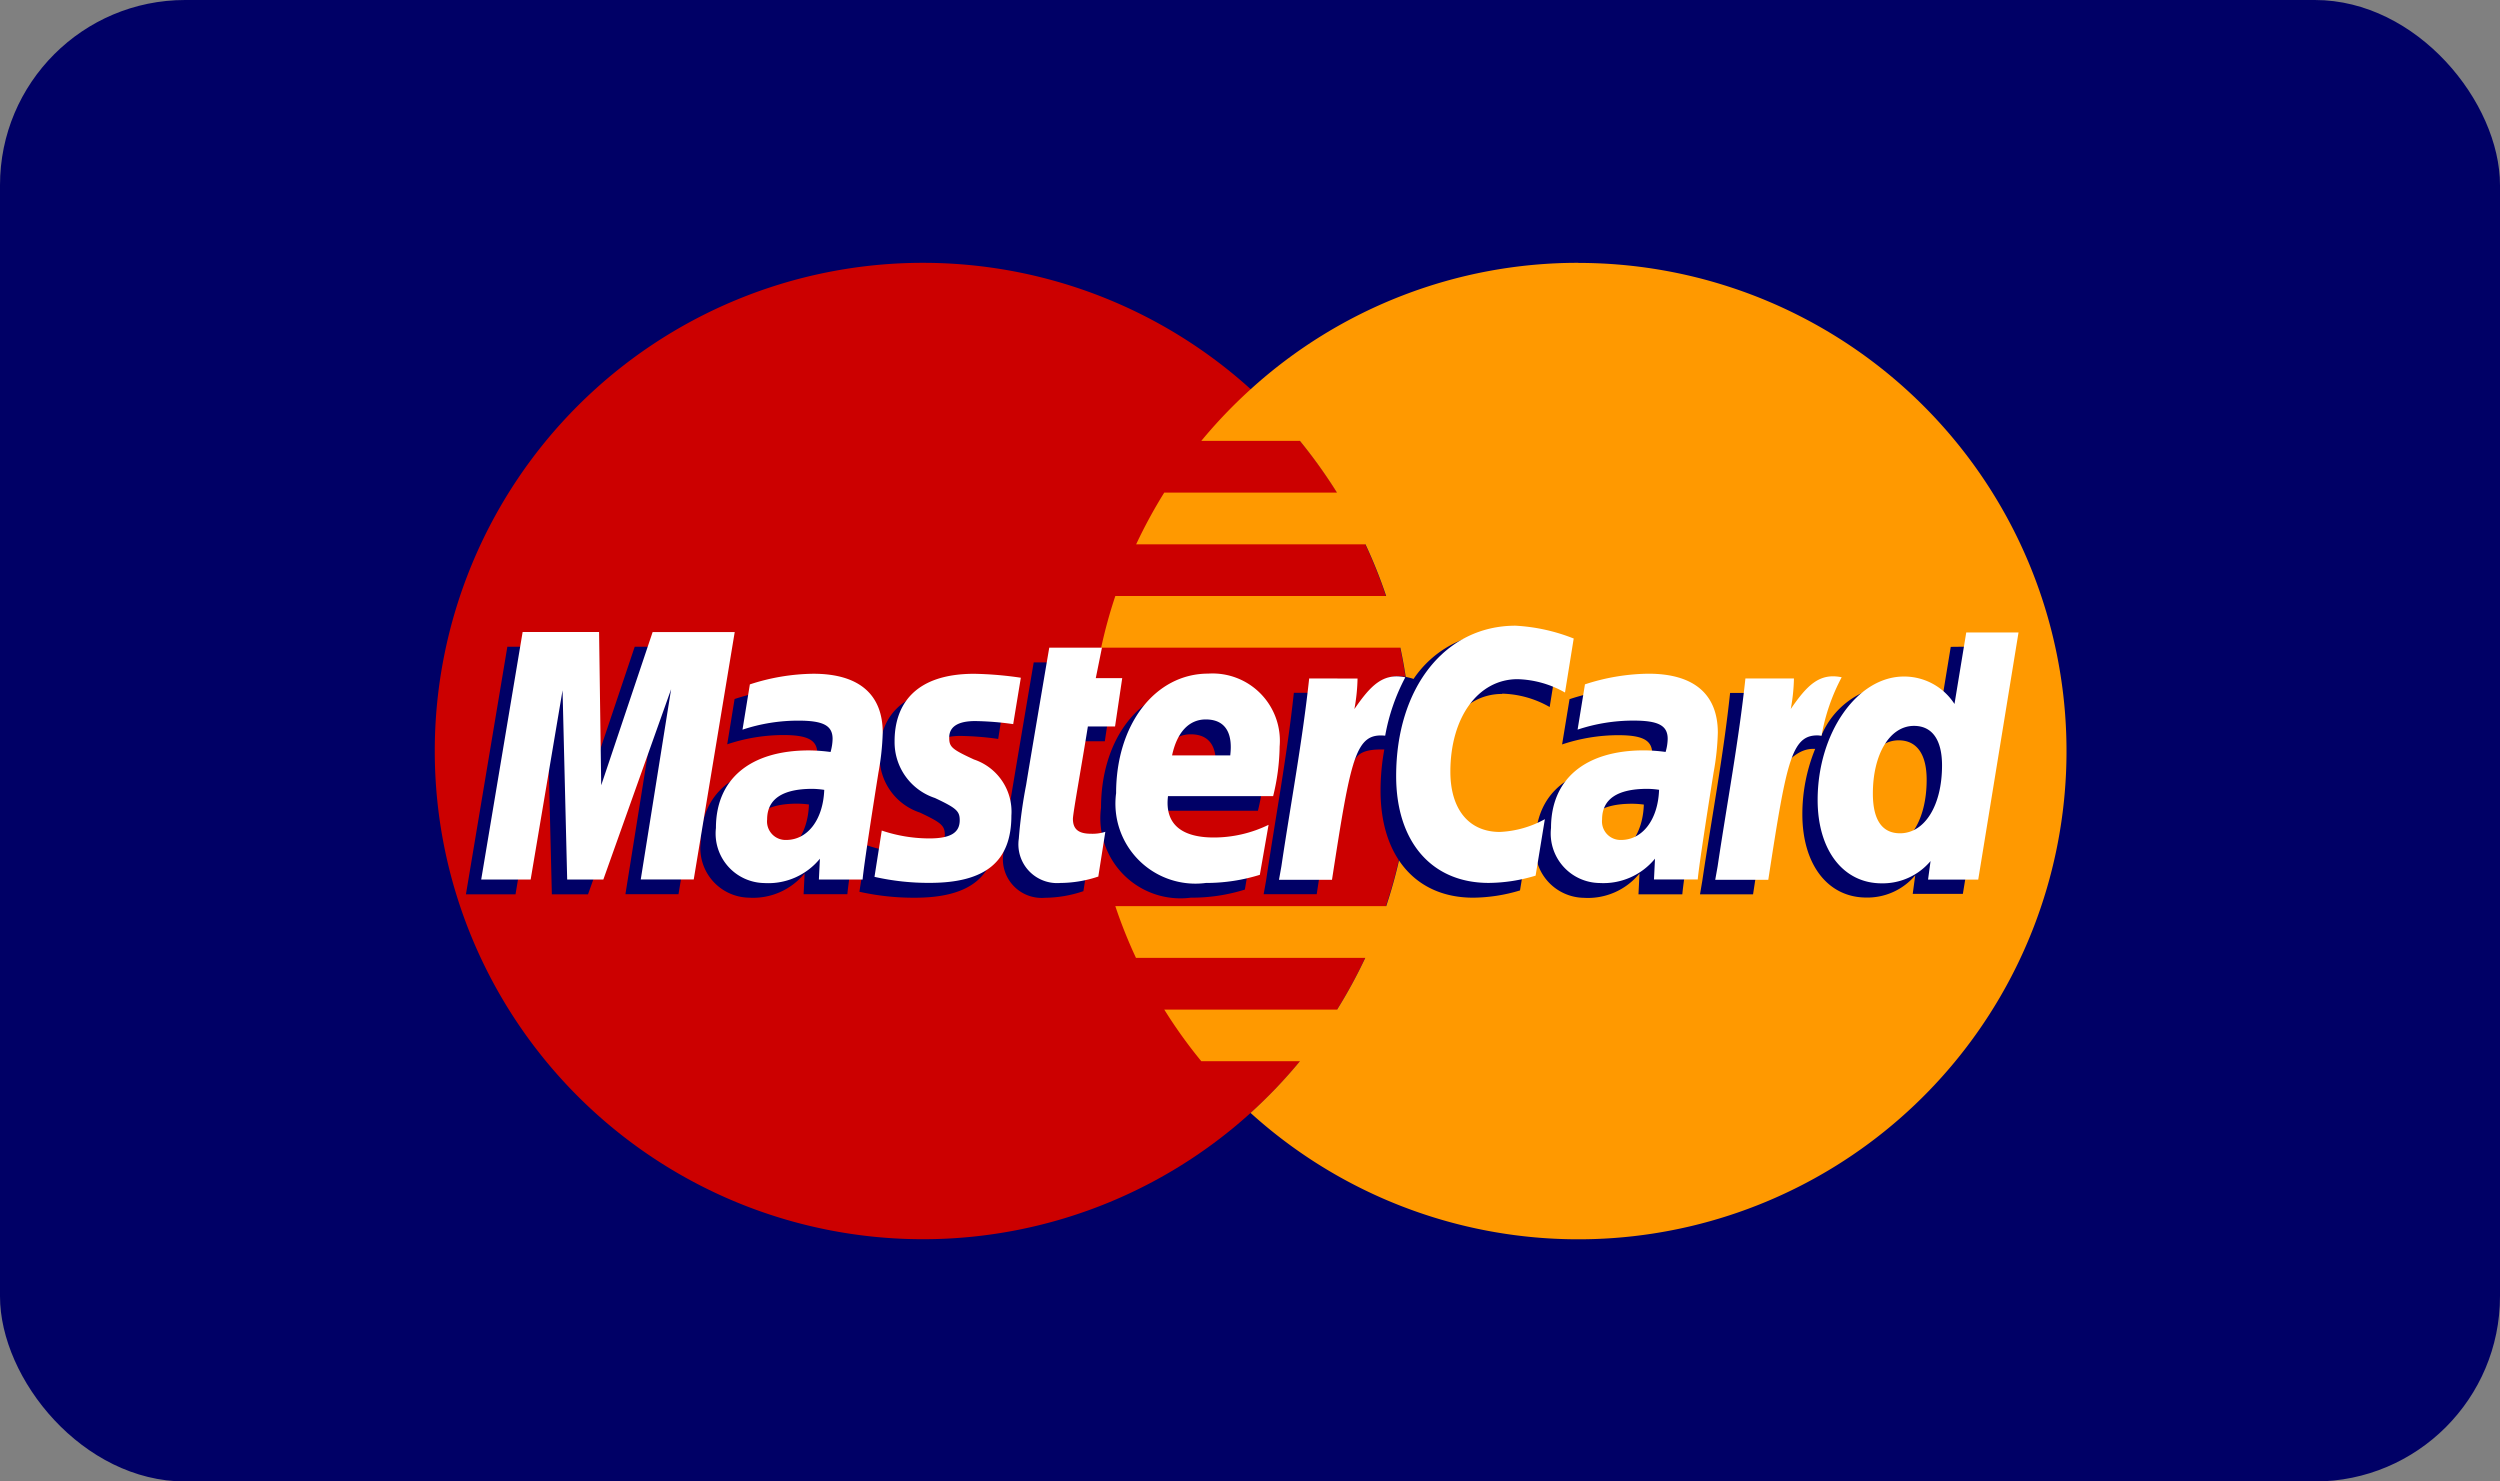
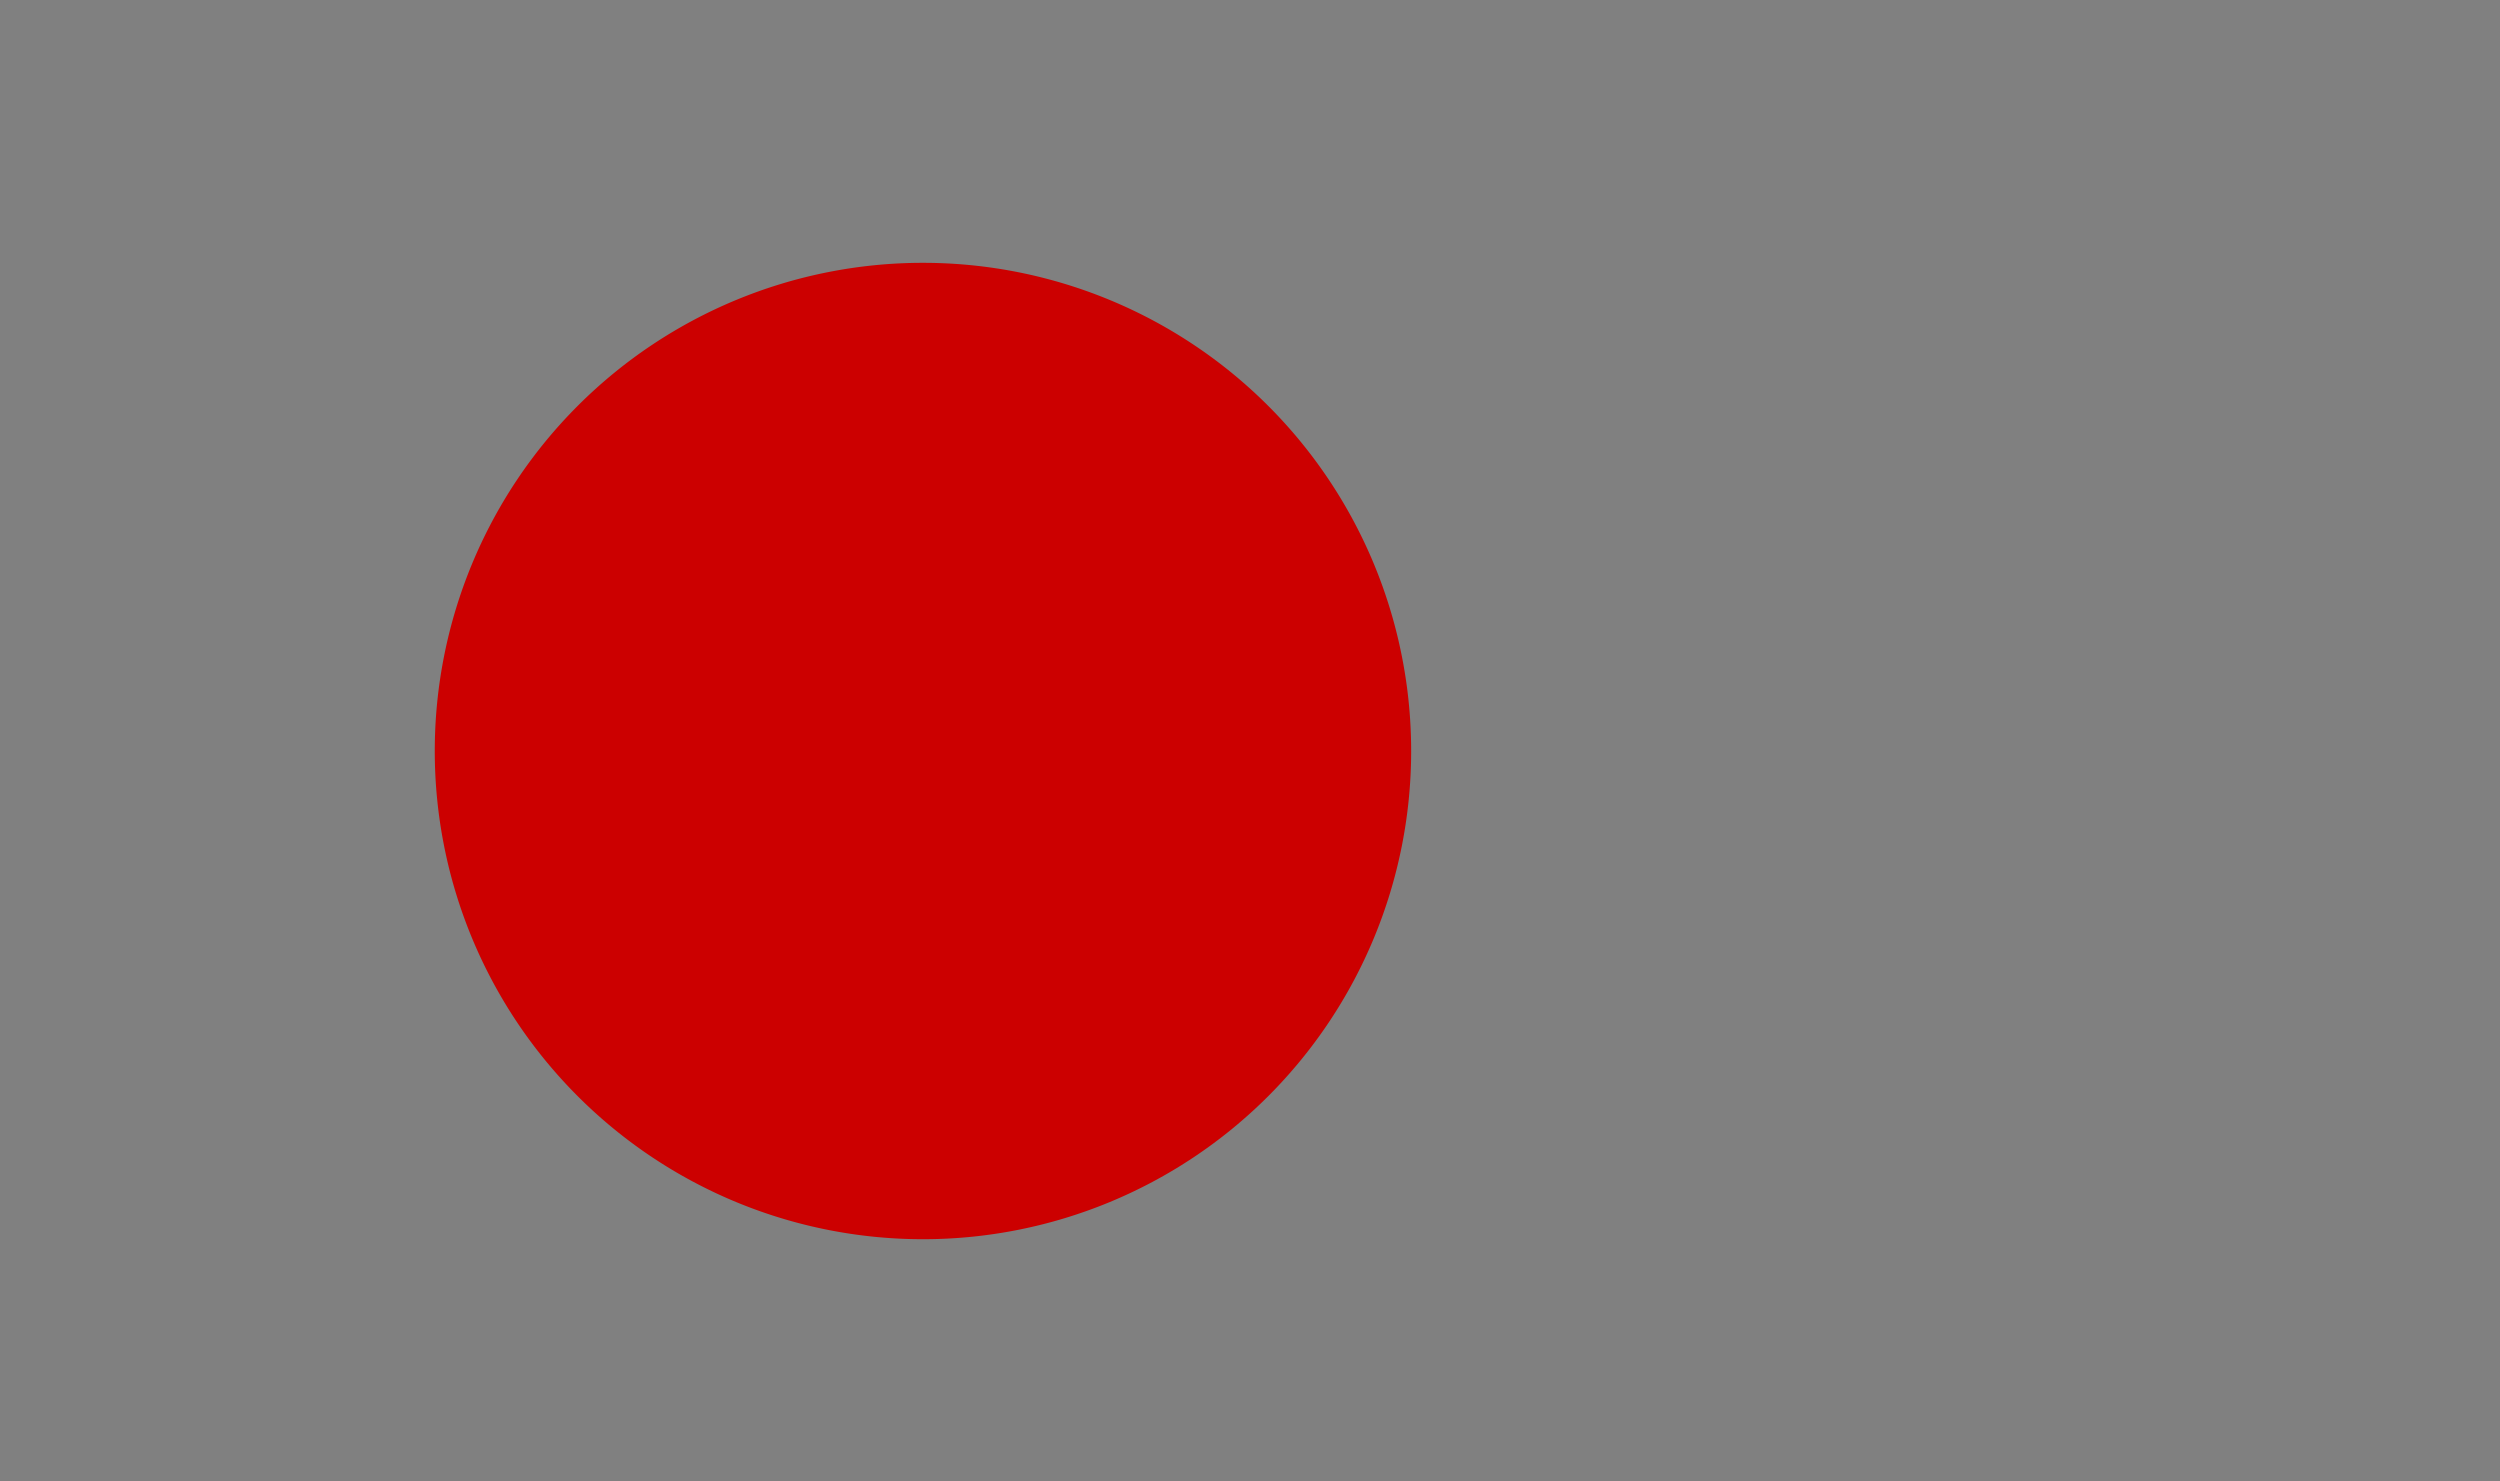
<svg xmlns="http://www.w3.org/2000/svg" width="54" height="32" viewBox="0 0 54 32">
  <rect x="0" y="0" width="54" height="32" fill="#808080" stroke="none" />
  <g id="Mastercard" transform="translate(0 -0.25)">
-     <rect id="Rectangle_2332" data-name="Rectangle 2332" width="54" height="32" rx="4" transform="translate(0 0.25)" fill="#006" />
    <path id="Path_14677" data-name="Path 14677" d="M38.189,21.515A10.545,10.545,0,1,1,27.644,10.97,10.545,10.545,0,0,1,38.189,21.515" transform="translate(-7.708 -5.043)" fill="#c00" fill-rule="evenodd" />
-     <path id="Path_14678" data-name="Path 14678" d="M54.045,10.97A10.508,10.508,0,0,0,46.967,13.7,10.661,10.661,0,0,0,45.9,14.816h2.13a10.957,10.957,0,0,1,.8,1.117H45.1a10.7,10.7,0,0,0-.607,1.117h4.953a10.481,10.481,0,0,1,.447,1.117H44.043a10.56,10.56,0,0,0-.306,1.116H50.2a10.6,10.6,0,0,1-.306,5.583H44.043a10.6,10.6,0,0,0,.446,1.117h4.953a10.765,10.765,0,0,1-.608,1.117H45.1a10.509,10.509,0,0,0,.8,1.115h2.13a10.511,10.511,0,0,1-1.066,1.117,10.545,10.545,0,1,0,7.078-18.36" transform="translate(-19.952 -5.043)" fill="#f90" fill-rule="evenodd" />
-     <path id="Path_14679" data-name="Path 14679" d="M25.754,29.459a1.994,1.994,0,0,0-.256-.018c-.648,0-.977.222-.977.662a.4.4,0,0,0,.411.443c.466,0,.8-.444.821-1.088Zm.832,1.938h-.948l.022-.451a1.435,1.435,0,0,1-1.2.526,1.07,1.07,0,0,1-1.046-1.189c0-1.059.74-1.676,2.01-1.676a3.891,3.891,0,0,1,.466.034,1.084,1.084,0,0,0,.044-.282c0-.288-.2-.4-.734-.4a3.829,3.829,0,0,0-1.212.2c.012-.072.159-.978.159-.978a4.556,4.556,0,0,1,1.37-.231c.983,0,1.5.441,1.5,1.275a5.662,5.662,0,0,1-.093.862c-.1.629-.312,1.981-.341,2.309Zm-3.651,0H21.789l.657-4.112L20.981,31.4H20.2l-.1-4.089L19.415,31.4H18.344l.895-5.349h1.646l.1,2.993,1.005-2.993H23.82L22.935,31.4m20.852-1.939a1.992,1.992,0,0,0-.255-.018c-.649,0-.977.222-.977.662a.4.4,0,0,0,.411.443c.465,0,.8-.444.821-1.088ZM44.62,31.4h-.949l.022-.451a1.435,1.435,0,0,1-1.2.526,1.069,1.069,0,0,1-1.046-1.189c0-1.059.74-1.676,2.01-1.676a3.883,3.883,0,0,1,.466.034,1.067,1.067,0,0,0,.045-.282c0-.288-.2-.4-.735-.4a3.835,3.835,0,0,0-1.212.2c.013-.073.161-.978.161-.978a4.548,4.548,0,0,1,1.369-.231c.983,0,1.5.441,1.5,1.275a5.437,5.437,0,0,1-.092.862c-.1.629-.313,1.981-.341,2.309Zm-12.947-.066a2.622,2.622,0,0,1-.822.14.837.837,0,0,1-.9-.955,10.11,10.11,0,0,1,.157-1.16c.066-.406.5-2.969.5-2.969h1.137l-.133.659h.687l-.155,1.045h-.689c-.132.827-.321,1.857-.323,1.994,0,.224.12.323.392.323a.933.933,0,0,0,.308-.041l-.151.963m3.488-.036A3.846,3.846,0,0,1,34,31.472a1.73,1.73,0,0,1-1.938-1.94c0-1.488.845-2.583,1.992-2.583a1.454,1.454,0,0,1,1.537,1.575,4.659,4.659,0,0,1-.14,1.07H33.179c-.076.631.327.894.99.894a2.7,2.7,0,0,0,1.183-.273Zm-.64-2.577c.006-.092.12-.777-.53-.777-.362,0-.621.276-.727.776h1.257Zm-7.25-.3a1.27,1.27,0,0,0,.872,1.214c.465.219.537.283.537.481,0,.27-.205.394-.658.394A3.215,3.215,0,0,1,27,30.339l-.157,1.005a5.387,5.387,0,0,0,1.191.129c1.208,0,1.767-.459,1.767-1.453a1.191,1.191,0,0,0-.807-1.213c-.48-.22-.535-.27-.535-.473,0-.236.19-.356.56-.356a6.326,6.326,0,0,1,.822.065L30,27.034a7.763,7.763,0,0,0-1.008-.084c-1.281,0-1.724.668-1.719,1.472M40.73,27.065a2.173,2.173,0,0,1,1.023.289l.187-1.161a3.356,3.356,0,0,0-1.259-.453,2.28,2.28,0,0,0-1.868,1.007c-.665-.22-.938.225-1.272.668l-.3.069a2.207,2.207,0,0,0,.037-.438H36.227c-.143,1.347-.4,2.71-.6,4.058l-.052.292h1.146c.191-1.242.3-2.037.359-2.575l.431-.239c.065-.24.266-.321.67-.311a4.911,4.911,0,0,0-.081.892c0,1.423.769,2.309,2,2.309a3.569,3.569,0,0,0,1.012-.157l.2-1.218a2.227,2.227,0,0,1-.973.274c-.665,0-1.068-.492-1.068-1.3,0-1.178.6-2,1.453-2m9.692-1.017-.254,1.545a1.43,1.43,0,0,0-1.093-.71,1.773,1.773,0,0,0-1.448,1.083,9.436,9.436,0,0,1-.974-.269v0a6.532,6.532,0,0,0,.05-.654H45.65c-.142,1.345-.4,2.709-.6,4.056L45,31.4h1.146c.155-1.005.273-1.839.36-2.5.392-.354.588-.662.982-.642a3.729,3.729,0,0,0-.277,1.411c0,1.087.55,1.8,1.383,1.8a1.35,1.35,0,0,0,1.055-.48l-.054.4h1.083l.871-5.348ZM48.99,30.392c-.389,0-.587-.289-.587-.858,0-.855.369-1.461.888-1.461.393,0,.605.3.605.852,0,.862-.374,1.466-.907,1.466Z" transform="translate(-8.28 -11.832)" fill="#006" fill-rule="evenodd" />
-     <path id="Path_14680" data-name="Path 14680" d="M23.545,30.958H22.4l.656-4.11-1.464,4.111h-.781l-.1-4.087-.689,4.087H18.954l.895-5.347H21.5l.046,3.311,1.111-3.31H24.43l-.886,5.348m2.82-1.939A1.9,1.9,0,0,0,26.108,29c-.648,0-.978.222-.978.661a.4.4,0,0,0,.411.443c.467,0,.8-.443.823-1.086Zm.832,1.937h-.948l.022-.45a1.438,1.438,0,0,1-1.2.526,1.069,1.069,0,0,1-1.046-1.188c0-1.059.74-1.677,2.01-1.677a3.686,3.686,0,0,1,.466.034,1.087,1.087,0,0,0,.044-.283c0-.287-.2-.394-.734-.394a3.794,3.794,0,0,0-1.212.195c.012-.072.159-.978.159-.978a4.553,4.553,0,0,1,1.37-.23c.983,0,1.5.441,1.5,1.275a5.573,5.573,0,0,1-.093.862c-.1.629-.313,1.981-.342,2.309Zm15.355-5.2-.187,1.161a2.189,2.189,0,0,0-1.023-.289c-.855,0-1.453.827-1.453,2,0,.81.4,1.3,1.068,1.3a2.21,2.21,0,0,0,.973-.276l-.2,1.22a3.563,3.563,0,0,1-1.012.157c-1.232,0-2-.886-2-2.308,0-1.913,1.061-3.248,2.578-3.248a3.977,3.977,0,0,1,1.259.278M44.4,29.021A1.868,1.868,0,0,0,44.142,29c-.648,0-.977.222-.977.661a.4.4,0,0,0,.41.443c.466,0,.8-.443.821-1.086Zm.834,1.937h-.948l.022-.45a1.439,1.439,0,0,1-1.2.526,1.069,1.069,0,0,1-1.046-1.188c0-1.059.739-1.677,2.01-1.677a3.649,3.649,0,0,1,.465.034,1.054,1.054,0,0,0,.045-.283c0-.287-.2-.394-.734-.394a3.8,3.8,0,0,0-1.212.195l.159-.978a4.556,4.556,0,0,1,1.37-.23c.983,0,1.5.441,1.5,1.275a5.484,5.484,0,0,1-.092.862c-.1.629-.313,1.981-.342,2.309Zm-12.946-.065a2.622,2.622,0,0,1-.822.14.837.837,0,0,1-.9-.955,10.188,10.188,0,0,1,.158-1.16c.065-.407.5-2.968.5-2.968h1.138l-.133.658H32.8l-.155,1.045h-.587c-.132.828-.32,1.858-.323,1.994,0,.225.12.323.392.323a.9.9,0,0,0,.308-.042l-.151.963m3.489-.034a3.915,3.915,0,0,1-1.167.176,1.728,1.728,0,0,1-1.938-1.94c0-1.487.845-2.582,1.991-2.582A1.454,1.454,0,0,1,36.2,28.087a4.692,4.692,0,0,1-.14,1.07H33.789c-.077.631.327.894.989.894a2.7,2.7,0,0,0,1.183-.274l-.189,1.082Zm-.639-2.58c.005-.092.12-.776-.53-.776-.362,0-.621.277-.727.776h1.257Zm-7.251-.294a1.269,1.269,0,0,0,.872,1.215c.463.218.535.283.535.48,0,.271-.2.393-.658.393a3.23,3.23,0,0,1-1.026-.17l-.157,1a5.284,5.284,0,0,0,1.19.13c1.208,0,1.767-.46,1.767-1.453a1.19,1.19,0,0,0-.808-1.212c-.48-.222-.535-.27-.535-.473,0-.235.19-.357.56-.357a6.359,6.359,0,0,1,.822.066L30.61,26.6a7.677,7.677,0,0,0-1.008-.085c-1.281,0-1.724.668-1.719,1.472m23.406,2.973H50.206l.054-.4a1.352,1.352,0,0,1-1.056.481c-.832,0-1.383-.718-1.383-1.8,0-1.448.854-2.667,1.863-2.667a1.294,1.294,0,0,1,1.093.593l.254-1.545H52.16l-.872,5.348Zm-1.689-1c.534,0,.908-.6.908-1.466,0-.553-.213-.854-.606-.854-.519,0-.888.606-.888,1.462,0,.57.2.858.587.858Zm-3.339-3.345c-.143,1.347-.4,2.71-.6,4.057l-.052.292h1.146c.409-2.658.508-3.178,1.151-3.113a4.243,4.243,0,0,1,.434-1.261c-.479-.1-.747.171-1.1.686a3.936,3.936,0,0,0,.069-.66H46.262m-9.424,0c-.144,1.347-.4,2.71-.6,4.057l-.052.292h1.145c.41-2.658.508-3.178,1.149-3.113a4.286,4.286,0,0,1,.435-1.261c-.479-.1-.747.171-1.1.686a4.049,4.049,0,0,0,.068-.66Z" transform="translate(-8.56 -11.711)" fill="#fff" fill-rule="evenodd" />
  </g>
</svg>